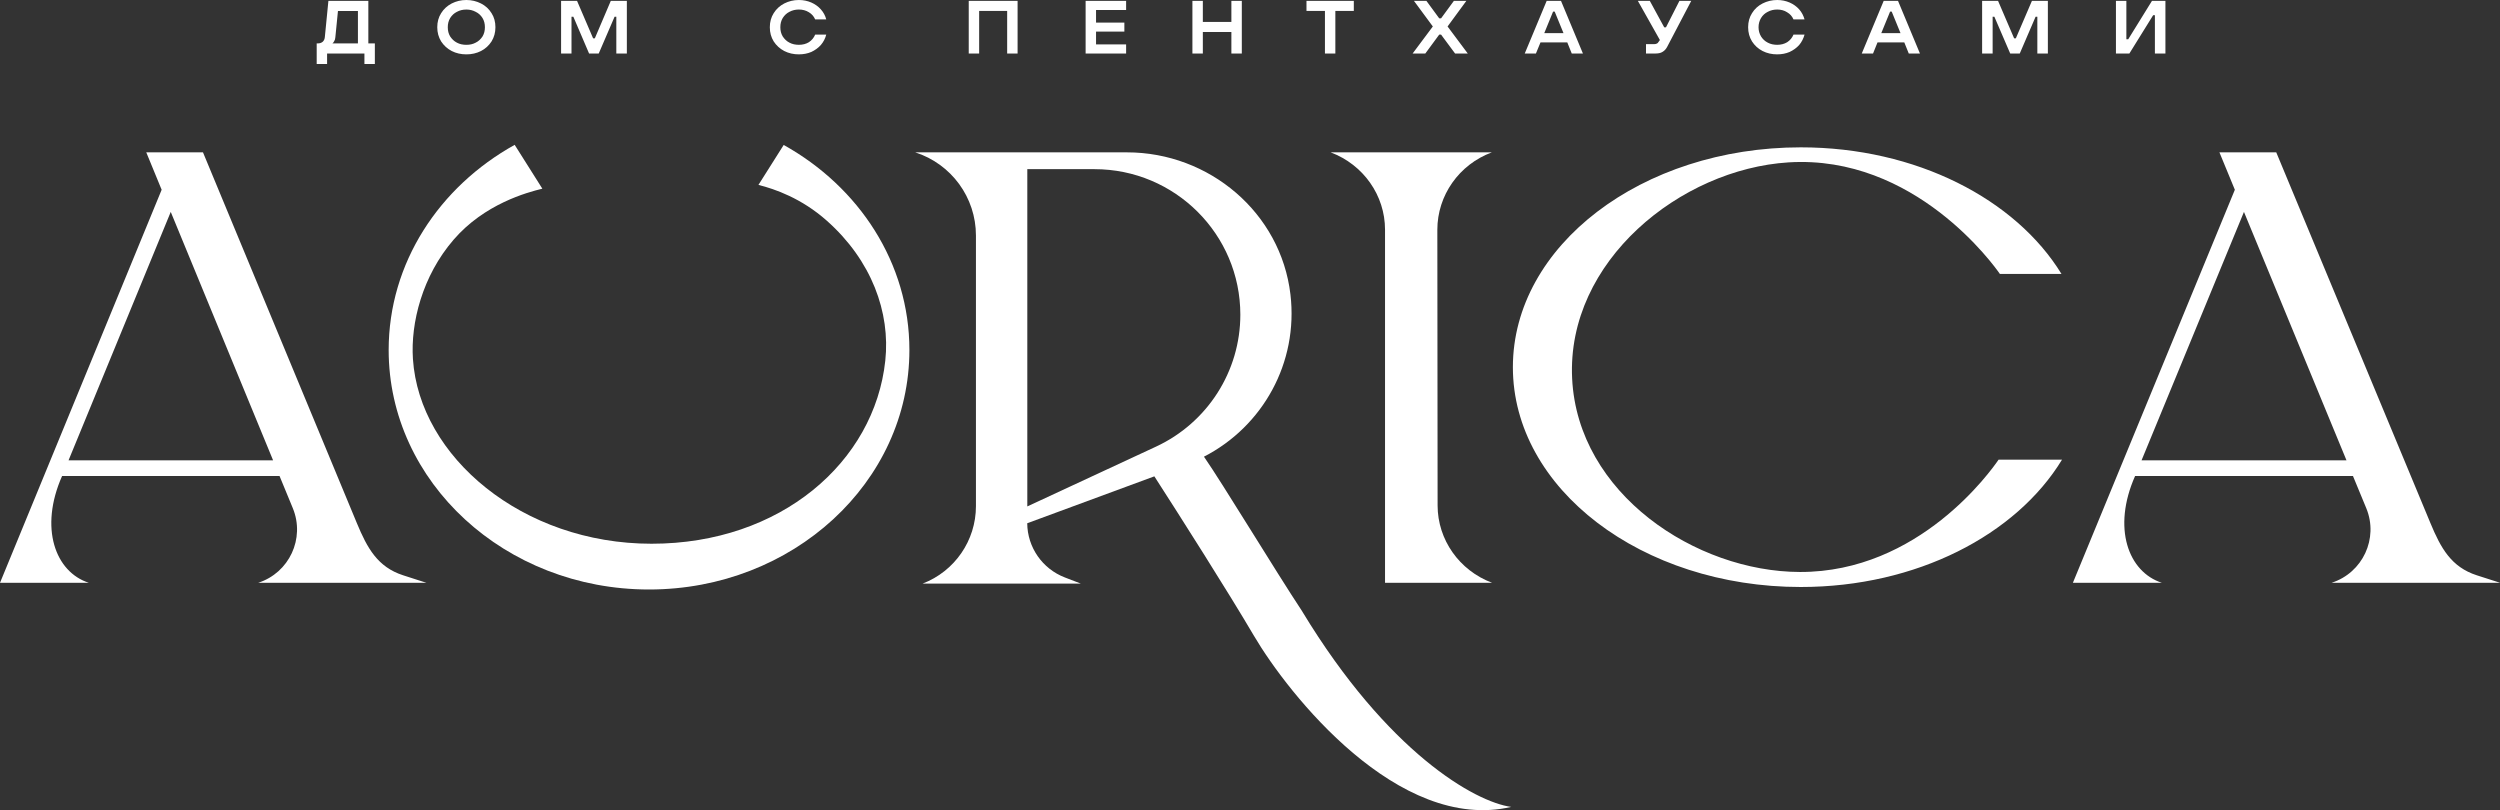
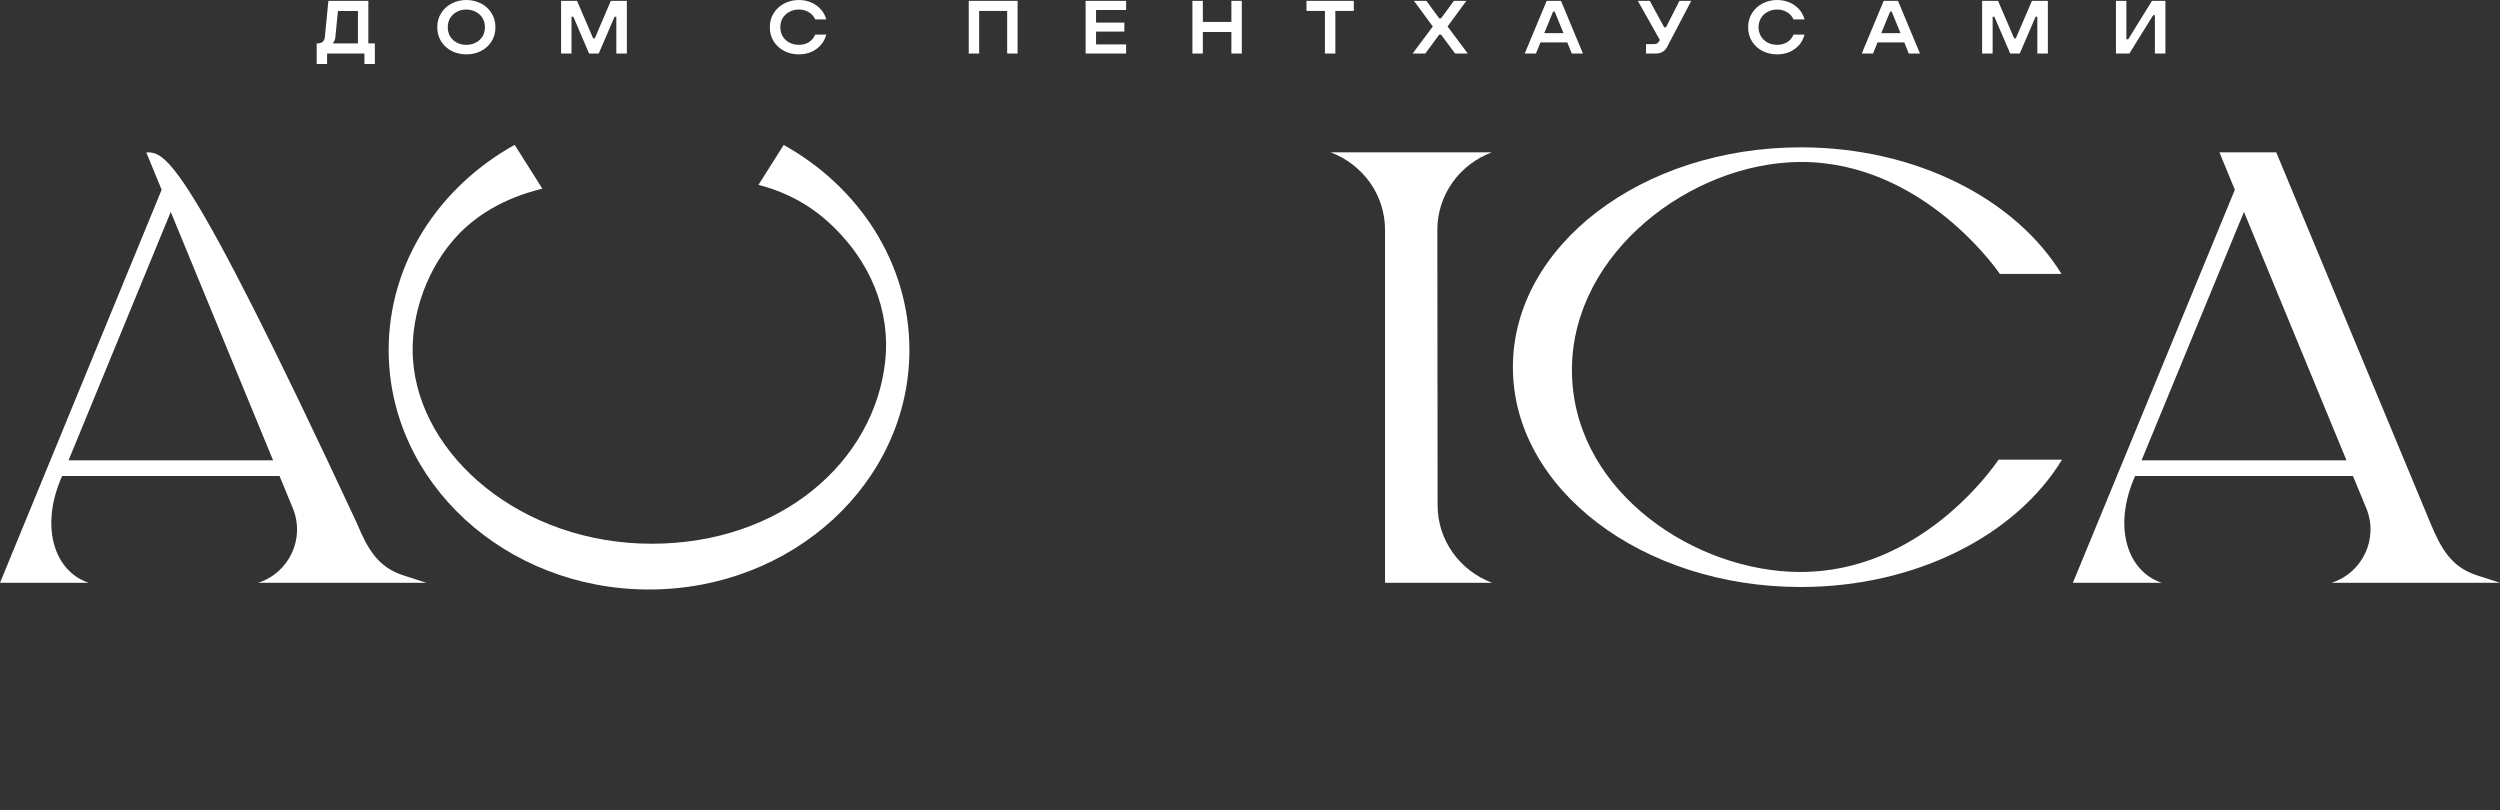
<svg xmlns="http://www.w3.org/2000/svg" viewBox="0 0 170.00 55.09" data-guides="{&quot;vertical&quot;:[],&quot;horizontal&quot;:[]}">
  <rect x="0" y="0" width="170.00" height="55.09" fill="#333333" stroke="none" />
  <defs />
  <path fill="#ffffff" stroke="none" fill-opacity="1" stroke-width="1" stroke-opacity="1" clip-rule="evenodd" text-rendering="geometricprecision" class="fil0" id="tSvg1368157868e" title="Path 1" d="M101.454 39.627C99.228 38.788 97.76 36.7 97.757 34.373C97.751 28.124 97.745 21.874 97.739 15.625C97.739 13.29 99.21 11.192 101.443 10.36C101.446 10.36 101.448 10.36 101.451 10.36C97.795 10.36 94.14 10.36 90.484 10.36C92.711 11.199 94.182 13.287 94.182 15.618C94.182 23.622 94.182 31.627 94.182 39.631C96.605 39.631 99.028 39.631 101.451 39.631C101.452 39.63 101.453 39.629 101.454 39.627Z" />
-   <path fill="#ffffff" stroke="none" fill-opacity="1" stroke-width="1" stroke-opacity="1" clip-rule="evenodd" text-rendering="geometricprecision" class="fil0" id="tSvg48cee17fa8" title="Path 2" d="M88.56 41.587C86.688 38.755 83.14 32.884 81.869 31.054C85.867 29 88.299 24.665 87.75 20.022C87.097 14.469 82.236 10.36 76.631 10.36C71.833 10.36 67.035 10.36 62.237 10.36C64.697 11.152 66.364 13.434 66.364 16.014C66.364 22.148 66.364 28.283 66.364 34.418C66.364 36.754 64.92 38.849 62.736 39.685C66.322 39.685 69.909 39.685 73.495 39.685C73.133 39.545 72.771 39.405 72.409 39.266C70.878 38.676 69.864 37.215 69.852 35.581C72.733 34.517 75.615 33.454 78.496 32.391C80.195 35.027 83.508 40.237 85.265 43.228C87.6 47.199 95.078 56.647 102.762 54.87C100.291 54.53 94.365 51.166 88.557 41.587C88.558 41.587 88.559 41.587 88.56 41.587ZM69.852 11.503C71.375 11.503 72.899 11.503 74.422 11.503C79.901 11.503 84.343 15.934 84.343 21.399C84.343 25.248 82.106 28.743 78.613 30.369C75.694 31.725 72.776 33.081 69.857 34.437C69.857 26.793 69.857 19.149 69.857 11.505C69.856 11.505 69.855 11.505 69.853 11.505C69.853 11.504 69.852 11.504 69.852 11.503Z" />
  <path fill="#ffffff" stroke="none" fill-opacity="1" stroke-width="1" stroke-opacity="1" clip-rule="evenodd" text-rendering="geometricprecision" class="fil0" id="tSvg938e628913" title="Path 3" d="M26.429 23.803C26.429 17.882 29.864 12.701 34.998 9.849C35.626 10.842 36.253 11.836 36.88 12.83C35.836 13.085 32.938 13.868 30.841 16.305C28.713 18.774 27.918 21.957 28.079 24.409C28.517 31.051 35.516 36.974 44.306 36.974C53.096 36.974 59.463 31.409 60.199 24.53C60.553 21.242 59.27 17.711 56.224 15.009C54.507 13.483 52.693 12.853 51.574 12.574C52.146 11.668 52.718 10.763 53.291 9.857C58.415 12.71 61.839 17.888 61.839 23.798C61.839 32.793 53.91 40.086 44.134 40.086C34.357 40.086 26.429 32.793 26.429 23.798C26.429 23.799 26.429 23.8 26.429 23.801C26.429 23.802 26.429 23.802 26.429 23.803Z" />
  <path fill="#ffffff" stroke="none" fill-opacity="1" stroke-width="1" stroke-opacity="1" clip-rule="evenodd" text-rendering="geometricprecision" class="fil0" id="tSvg133340ca849" title="Path 4" d="M140.218 31.256C137.108 36.369 130.325 39.916 122.453 39.916C111.639 39.916 102.876 33.227 102.876 24.971C102.876 16.715 111.639 10.019 122.453 10.019C130.296 10.019 137.064 13.541 140.182 18.629C138.786 18.629 137.389 18.629 135.993 18.629C135.627 18.097 130.213 10.502 121.614 11.042C114.29 11.502 106.516 17.748 106.905 25.739C107.286 33.577 115.315 38.877 122.398 38.895C130.503 38.913 135.397 31.999 135.903 31.258C137.34 31.258 138.777 31.258 140.214 31.258C140.215 31.257 140.216 31.256 140.218 31.255C140.218 31.255 140.218 31.256 140.218 31.256Z" />
-   <path fill="#ffffff" stroke="none" fill-opacity="1" stroke-width="1" stroke-opacity="1" clip-rule="evenodd" text-rendering="geometricprecision" class="fil0" id="tSvg15fd72b1b17" title="Path 5" d="M27.414 39.12C25.675 38.559 24.97 37.266 24.27 35.581C20.781 27.174 17.292 18.767 13.803 10.36C12.517 10.36 11.231 10.36 9.946 10.36C10.295 11.208 10.643 12.056 10.992 12.904C7.328 21.813 3.664 30.722 0 39.631C2.014 39.631 4.028 39.631 6.042 39.631C3.754 38.893 2.658 35.9 4.223 32.367C9.151 32.367 14.079 32.367 19.008 32.367C19.309 33.098 19.611 33.829 19.913 34.561C20.756 36.614 19.672 38.948 17.555 39.631C21.366 39.631 25.176 39.631 28.987 39.631C28.987 39.63 28.987 39.629 28.987 39.627C28.463 39.458 27.938 39.289 27.414 39.12ZM4.661 31.302C6.978 25.671 9.294 20.041 11.611 14.41C13.93 20.041 16.25 25.671 18.57 31.302C13.933 31.302 9.297 31.302 4.661 31.302Z" />
+   <path fill="#ffffff" stroke="none" fill-opacity="1" stroke-width="1" stroke-opacity="1" clip-rule="evenodd" text-rendering="geometricprecision" class="fil0" id="tSvg15fd72b1b17" title="Path 5" d="M27.414 39.12C25.675 38.559 24.97 37.266 24.27 35.581C12.517 10.36 11.231 10.36 9.946 10.36C10.295 11.208 10.643 12.056 10.992 12.904C7.328 21.813 3.664 30.722 0 39.631C2.014 39.631 4.028 39.631 6.042 39.631C3.754 38.893 2.658 35.9 4.223 32.367C9.151 32.367 14.079 32.367 19.008 32.367C19.309 33.098 19.611 33.829 19.913 34.561C20.756 36.614 19.672 38.948 17.555 39.631C21.366 39.631 25.176 39.631 28.987 39.631C28.987 39.63 28.987 39.629 28.987 39.627C28.463 39.458 27.938 39.289 27.414 39.12ZM4.661 31.302C6.978 25.671 9.294 20.041 11.611 14.41C13.93 20.041 16.25 25.671 18.57 31.302C13.933 31.302 9.297 31.302 4.661 31.302Z" />
  <path fill="#ffffff" stroke="none" fill-opacity="1" stroke-width="1" stroke-opacity="1" clip-rule="evenodd" text-rendering="geometricprecision" class="fil0" id="tSvge067c5d71d" title="Path 6" d="M168.423 39.12C166.681 38.559 165.974 37.266 165.273 35.581C161.777 27.174 158.281 18.767 154.785 10.36C153.497 10.36 152.209 10.36 150.921 10.36C151.271 11.208 151.62 12.056 151.97 12.904C148.298 21.813 144.627 30.722 140.956 39.631C142.974 39.631 144.991 39.631 147.009 39.631C144.718 38.893 143.619 35.9 145.187 32.367C150.125 32.367 155.063 32.367 160.001 32.367C160.303 33.098 160.605 33.829 160.908 34.561C161.752 36.614 160.667 38.948 158.545 39.631C162.363 39.631 166.181 39.631 170 39.631C170 39.63 170 39.629 170 39.627C169.474 39.458 168.949 39.289 168.423 39.12ZM145.626 31.302C147.947 25.671 150.268 20.041 152.589 14.41C154.913 20.041 157.238 25.671 159.561 31.302C154.916 31.302 150.271 31.302 145.626 31.302Z" />
  <path fill="#ffffff" stroke="none" fill-opacity="1" stroke-width="1" stroke-opacity="1" clip-rule="evenodd" fill-rule="evenodd" text-rendering="geometricprecision" class="fil1" id="tSvgea62ce5b27" title="Path 7" d="M21.535 4.354C21.535 3.887 21.535 3.419 21.535 2.952C21.557 2.952 21.579 2.952 21.602 2.952C21.741 2.952 21.852 2.915 21.934 2.849C22.022 2.774 22.073 2.671 22.088 2.531C22.169 1.707 22.25 0.883 22.331 0.059C23.237 0.059 24.142 0.059 25.047 0.058C25.047 1.023 25.047 1.987 25.047 2.952C25.195 2.952 25.342 2.952 25.49 2.952C25.49 3.419 25.49 3.887 25.49 4.354C25.254 4.354 25.017 4.354 24.781 4.354C24.781 4.115 24.781 3.877 24.781 3.638C23.934 3.638 23.088 3.638 22.242 3.638C22.242 3.877 22.242 4.115 22.242 4.354C22.005 4.354 21.769 4.354 21.533 4.354C21.533 4.354 21.534 4.354 21.535 4.354ZM24.339 2.952C24.339 2.216 24.339 1.481 24.339 0.746C23.887 0.746 23.434 0.746 22.981 0.746C22.922 1.343 22.863 1.941 22.803 2.539C22.796 2.65 22.767 2.739 22.722 2.805C22.685 2.879 22.64 2.93 22.604 2.952C23.182 2.952 23.76 2.952 24.338 2.952C24.339 2.952 24.339 2.952 24.339 2.952ZM31.712 3.697C31.35 3.697 31.018 3.623 30.716 3.469C30.42 3.314 30.177 3.093 29.999 2.819C29.822 2.531 29.734 2.214 29.734 1.852C29.734 1.491 29.823 1.166 29.999 0.893C30.177 0.605 30.42 0.391 30.716 0.236C31.018 0.082 31.35 0 31.712 0C32.073 0 32.405 0.082 32.708 0.236C33.011 0.391 33.247 0.605 33.424 0.893C33.602 1.166 33.689 1.491 33.689 1.852C33.689 2.214 33.601 2.531 33.424 2.819C33.246 3.093 33.011 3.314 32.708 3.469C32.405 3.623 32.073 3.697 31.712 3.697C31.712 3.697 31.712 3.697 31.712 3.697ZM31.712 3.048C31.948 3.048 32.154 3.004 32.346 2.901C32.546 2.804 32.693 2.657 32.811 2.48C32.922 2.295 32.974 2.088 32.974 1.852C32.974 1.616 32.923 1.409 32.811 1.225C32.693 1.04 32.546 0.9 32.346 0.804C32.154 0.701 31.948 0.649 31.712 0.649C31.476 0.649 31.262 0.7 31.07 0.804C30.878 0.9 30.73 1.04 30.612 1.225C30.502 1.409 30.449 1.616 30.449 1.852C30.449 2.088 30.5 2.295 30.612 2.48C30.73 2.657 30.878 2.804 31.07 2.901C31.262 3.004 31.476 3.048 31.712 3.048C31.712 3.048 31.712 3.048 31.712 3.048ZM38.863 3.638C38.627 3.638 38.39 3.638 38.154 3.638C38.154 2.445 38.154 1.252 38.154 0.059C38.516 0.059 38.877 0.059 39.239 0.059C39.603 0.907 39.967 1.756 40.331 2.605C40.37 2.605 40.41 2.605 40.449 2.605C40.81 1.756 41.172 0.907 41.534 0.059C41.898 0.059 42.262 0.059 42.626 0.059C42.626 1.252 42.626 2.445 42.626 3.638C42.387 3.638 42.148 3.638 41.91 3.638C41.91 2.804 41.91 1.97 41.91 1.136C41.87 1.136 41.831 1.136 41.792 1.136C41.432 1.97 41.073 2.804 40.714 3.638C40.495 3.638 40.276 3.638 40.057 3.638C39.701 2.804 39.344 1.97 38.987 1.136C38.945 1.136 38.904 1.136 38.862 1.136C38.862 1.97 38.862 2.804 38.862 3.638C38.862 3.638 38.862 3.638 38.863 3.638ZM54.325 3.697C53.964 3.697 53.632 3.623 53.329 3.469C53.034 3.314 52.791 3.093 52.613 2.819C52.435 2.531 52.348 2.214 52.348 1.852C52.348 1.491 52.437 1.166 52.613 0.893C52.791 0.605 53.034 0.391 53.329 0.236C53.632 0.082 53.964 0 54.325 0C54.628 0 54.908 0.059 55.167 0.17C55.418 0.281 55.639 0.435 55.816 0.635C55.994 0.834 56.119 1.063 56.185 1.321C55.934 1.321 55.683 1.321 55.432 1.321C55.343 1.114 55.204 0.952 55.004 0.833C54.805 0.708 54.576 0.648 54.325 0.648C54.089 0.648 53.875 0.7 53.683 0.803C53.491 0.899 53.344 1.039 53.226 1.224C53.115 1.409 53.063 1.615 53.063 1.851C53.063 2.087 53.114 2.294 53.226 2.479C53.344 2.657 53.491 2.804 53.683 2.9C53.875 3.003 54.089 3.047 54.325 3.047C54.583 3.047 54.813 2.988 55.004 2.87C55.204 2.737 55.343 2.567 55.432 2.353C55.683 2.353 55.934 2.353 56.185 2.353C56.118 2.618 55.993 2.855 55.816 3.062C55.639 3.261 55.418 3.416 55.167 3.534C54.909 3.644 54.628 3.696 54.325 3.696C54.325 3.696 54.325 3.696 54.325 3.696C54.325 3.697 54.325 3.697 54.325 3.697ZM66.583 3.638C66.347 3.638 66.111 3.638 65.874 3.638C65.874 2.445 65.874 1.252 65.874 0.059C66.981 0.059 68.089 0.059 69.196 0.059C69.196 1.252 69.196 2.445 69.196 3.638C68.959 3.638 68.723 3.638 68.487 3.638C68.487 2.673 68.487 1.709 68.487 0.745C67.852 0.745 67.217 0.745 66.582 0.745C66.582 1.709 66.582 2.673 66.582 3.638C66.583 3.638 66.583 3.638 66.583 3.638ZM76.576 3.638C75.658 3.638 74.74 3.638 73.822 3.638C73.822 2.445 73.822 1.252 73.822 0.059C74.74 0.059 75.658 0.059 76.576 0.059C76.576 0.265 76.576 0.472 76.576 0.679C75.894 0.679 75.213 0.679 74.531 0.679C74.531 0.964 74.531 1.25 74.531 1.535C75.173 1.535 75.815 1.535 76.457 1.535C76.457 1.739 76.457 1.944 76.457 2.148C75.815 2.148 75.173 2.148 74.531 2.148C74.531 2.438 74.531 2.728 74.531 3.019C75.213 3.019 75.894 3.019 76.576 3.019C76.576 3.225 76.576 3.432 76.576 3.639C76.576 3.639 76.576 3.638 76.576 3.638ZM81.793 3.638C81.557 3.638 81.32 3.638 81.084 3.638C81.084 2.445 81.084 1.252 81.084 0.059C81.32 0.059 81.557 0.059 81.793 0.059C81.793 0.536 81.793 1.013 81.793 1.49C82.44 1.49 83.087 1.49 83.734 1.49C83.734 1.013 83.734 0.536 83.734 0.059C83.97 0.059 84.207 0.059 84.443 0.059C84.443 1.252 84.443 2.445 84.443 3.638C84.207 3.638 83.97 3.638 83.734 3.638C83.734 3.151 83.734 2.663 83.734 2.176C83.087 2.176 82.44 2.176 81.793 2.176C81.793 2.663 81.793 3.151 81.793 3.638ZM90.805 3.638C90.569 3.638 90.332 3.638 90.096 3.638C90.096 2.673 90.096 1.709 90.096 0.745C89.677 0.745 89.259 0.745 88.841 0.745C88.841 0.516 88.841 0.287 88.841 0.059C89.913 0.059 90.986 0.058 92.059 0.058C92.059 0.287 92.059 0.516 92.059 0.744C91.64 0.744 91.222 0.745 90.804 0.745C90.804 1.709 90.804 2.673 90.804 3.638C90.804 3.638 90.805 3.638 90.805 3.638ZM96.922 3.638C96.635 3.638 96.347 3.638 96.059 3.638C96.516 3.025 96.974 2.413 97.432 1.8C97.004 1.22 96.576 0.639 96.148 0.059C96.431 0.059 96.713 0.059 96.996 0.059C97.287 0.455 97.577 0.851 97.867 1.247C97.909 1.247 97.951 1.247 97.993 1.247C98.283 0.851 98.573 0.455 98.864 0.059C99.147 0.059 99.429 0.059 99.712 0.059C99.287 0.639 98.861 1.22 98.435 1.8C98.893 2.413 99.351 3.025 99.808 3.638C99.521 3.638 99.233 3.638 98.945 3.638C98.628 3.21 98.31 2.782 97.993 2.354C97.951 2.354 97.909 2.354 97.867 2.354C97.552 2.782 97.237 3.21 96.922 3.638C96.922 3.638 96.922 3.638 96.922 3.638ZM107.639 3.638C107.386 3.638 107.132 3.638 106.879 3.638C106.778 3.387 106.677 3.136 106.576 2.885C105.969 2.885 105.361 2.885 104.753 2.885C104.65 3.136 104.546 3.387 104.443 3.638C104.19 3.638 103.936 3.638 103.683 3.638C104.18 2.445 104.677 1.252 105.174 0.059C105.499 0.059 105.823 0.059 106.148 0.059C106.645 1.252 107.142 2.445 107.639 3.638ZM105.609 0.789C105.41 1.277 105.211 1.764 105.011 2.251C105.447 2.251 105.882 2.251 106.317 2.251C106.118 1.764 105.918 1.277 105.719 0.789C105.682 0.789 105.645 0.789 105.608 0.789C105.609 0.789 105.609 0.789 105.609 0.789ZM114.201 0.059C114.469 0.059 114.737 0.059 115.005 0.059C114.456 1.107 113.907 2.154 113.359 3.202C113.285 3.335 113.189 3.446 113.064 3.52C112.945 3.601 112.783 3.638 112.592 3.638C112.37 3.638 112.149 3.638 111.928 3.638C111.928 3.426 111.928 3.215 111.928 3.003C112.11 3.003 112.292 3.003 112.474 3.003C112.548 3.003 112.606 2.989 112.658 2.966C112.702 2.952 112.747 2.915 112.776 2.856C112.808 2.812 112.841 2.767 112.873 2.723C112.373 1.835 111.874 0.947 111.374 0.059C111.645 0.059 111.916 0.059 112.187 0.059C112.514 0.659 112.841 1.259 113.168 1.86C113.207 1.86 113.247 1.86 113.286 1.86C113.591 1.259 113.896 0.659 114.201 0.059C114.201 0.059 114.201 0.059 114.201 0.059ZM120.851 3.697C120.489 3.697 120.157 3.623 119.855 3.469C119.552 3.314 119.316 3.093 119.138 2.819C118.961 2.531 118.873 2.214 118.873 1.852C118.873 1.491 118.962 1.166 119.138 0.893C119.316 0.605 119.552 0.391 119.855 0.236C120.157 0.082 120.489 0 120.851 0C121.153 0 121.433 0.059 121.692 0.17C121.943 0.281 122.164 0.435 122.342 0.635C122.519 0.834 122.637 1.063 122.71 1.321C122.459 1.321 122.208 1.321 121.957 1.321C121.869 1.114 121.729 0.952 121.522 0.833C121.33 0.708 121.101 0.648 120.851 0.648C120.615 0.648 120.401 0.7 120.209 0.803C120.016 0.899 119.862 1.039 119.751 1.224C119.641 1.409 119.581 1.615 119.581 1.851C119.581 2.087 119.641 2.294 119.751 2.479C119.862 2.657 120.016 2.804 120.209 2.9C120.401 3.003 120.615 3.047 120.851 3.047C121.109 3.047 121.33 2.988 121.529 2.87C121.729 2.737 121.869 2.567 121.957 2.353C122.208 2.353 122.459 2.353 122.71 2.353C122.636 2.618 122.518 2.855 122.342 3.062C122.164 3.261 121.943 3.416 121.692 3.534C121.434 3.644 121.153 3.696 120.851 3.696C120.851 3.696 120.851 3.696 120.851 3.696C120.851 3.697 120.851 3.697 120.851 3.697ZM130.556 3.638C130.302 3.638 130.049 3.638 129.796 3.638C129.695 3.387 129.594 3.136 129.493 2.885C128.885 2.885 128.278 2.885 127.67 2.885C127.569 3.136 127.468 3.387 127.367 3.638C127.111 3.638 126.855 3.638 126.6 3.638C127.097 2.445 127.594 1.252 128.091 0.059C128.415 0.059 128.74 0.059 129.065 0.059C129.562 1.252 130.059 2.445 130.556 3.638ZM128.526 0.789C128.327 1.277 128.127 1.764 127.928 2.251C128.363 2.251 128.798 2.251 129.234 2.251C129.034 1.764 128.835 1.277 128.636 0.789C128.599 0.789 128.562 0.789 128.525 0.789C128.525 0.789 128.526 0.789 128.526 0.789ZM135.5 3.638C135.261 3.638 135.022 3.638 134.784 3.638C134.784 2.445 134.784 1.252 134.784 0.059C135.145 0.059 135.507 0.059 135.868 0.059C136.232 0.907 136.596 1.756 136.96 2.605C137 2.605 137.039 2.605 137.078 2.605C137.442 1.756 137.806 0.907 138.171 0.059C138.532 0.059 138.894 0.059 139.255 0.059C139.255 1.252 139.255 2.445 139.255 3.638C139.017 3.638 138.778 3.638 138.539 3.638C138.539 2.804 138.539 1.97 138.539 1.136C138.5 1.136 138.46 1.136 138.421 1.136C138.062 1.97 137.703 2.804 137.344 3.638C137.127 3.638 136.911 3.638 136.694 3.638C136.335 2.804 135.976 1.97 135.617 1.136C135.577 1.136 135.538 1.136 135.499 1.136C135.499 1.97 135.499 2.804 135.499 3.638C135.499 3.638 135.499 3.638 135.5 3.638ZM144.798 3.638C144.494 3.638 144.189 3.638 143.884 3.638C143.884 2.445 143.884 1.252 143.884 0.059C144.12 0.059 144.357 0.059 144.593 0.059C144.593 0.929 144.593 1.8 144.593 2.671C144.635 2.671 144.676 2.671 144.718 2.671C145.257 1.8 145.796 0.929 146.334 0.059C146.639 0.059 146.944 0.059 147.249 0.059C147.249 1.252 147.249 2.445 147.249 3.638C147.01 3.638 146.772 3.638 146.533 3.638C146.533 2.769 146.533 1.901 146.533 1.033C146.494 1.033 146.454 1.033 146.415 1.033C145.876 1.901 145.337 2.769 144.798 3.638Z" />
</svg>